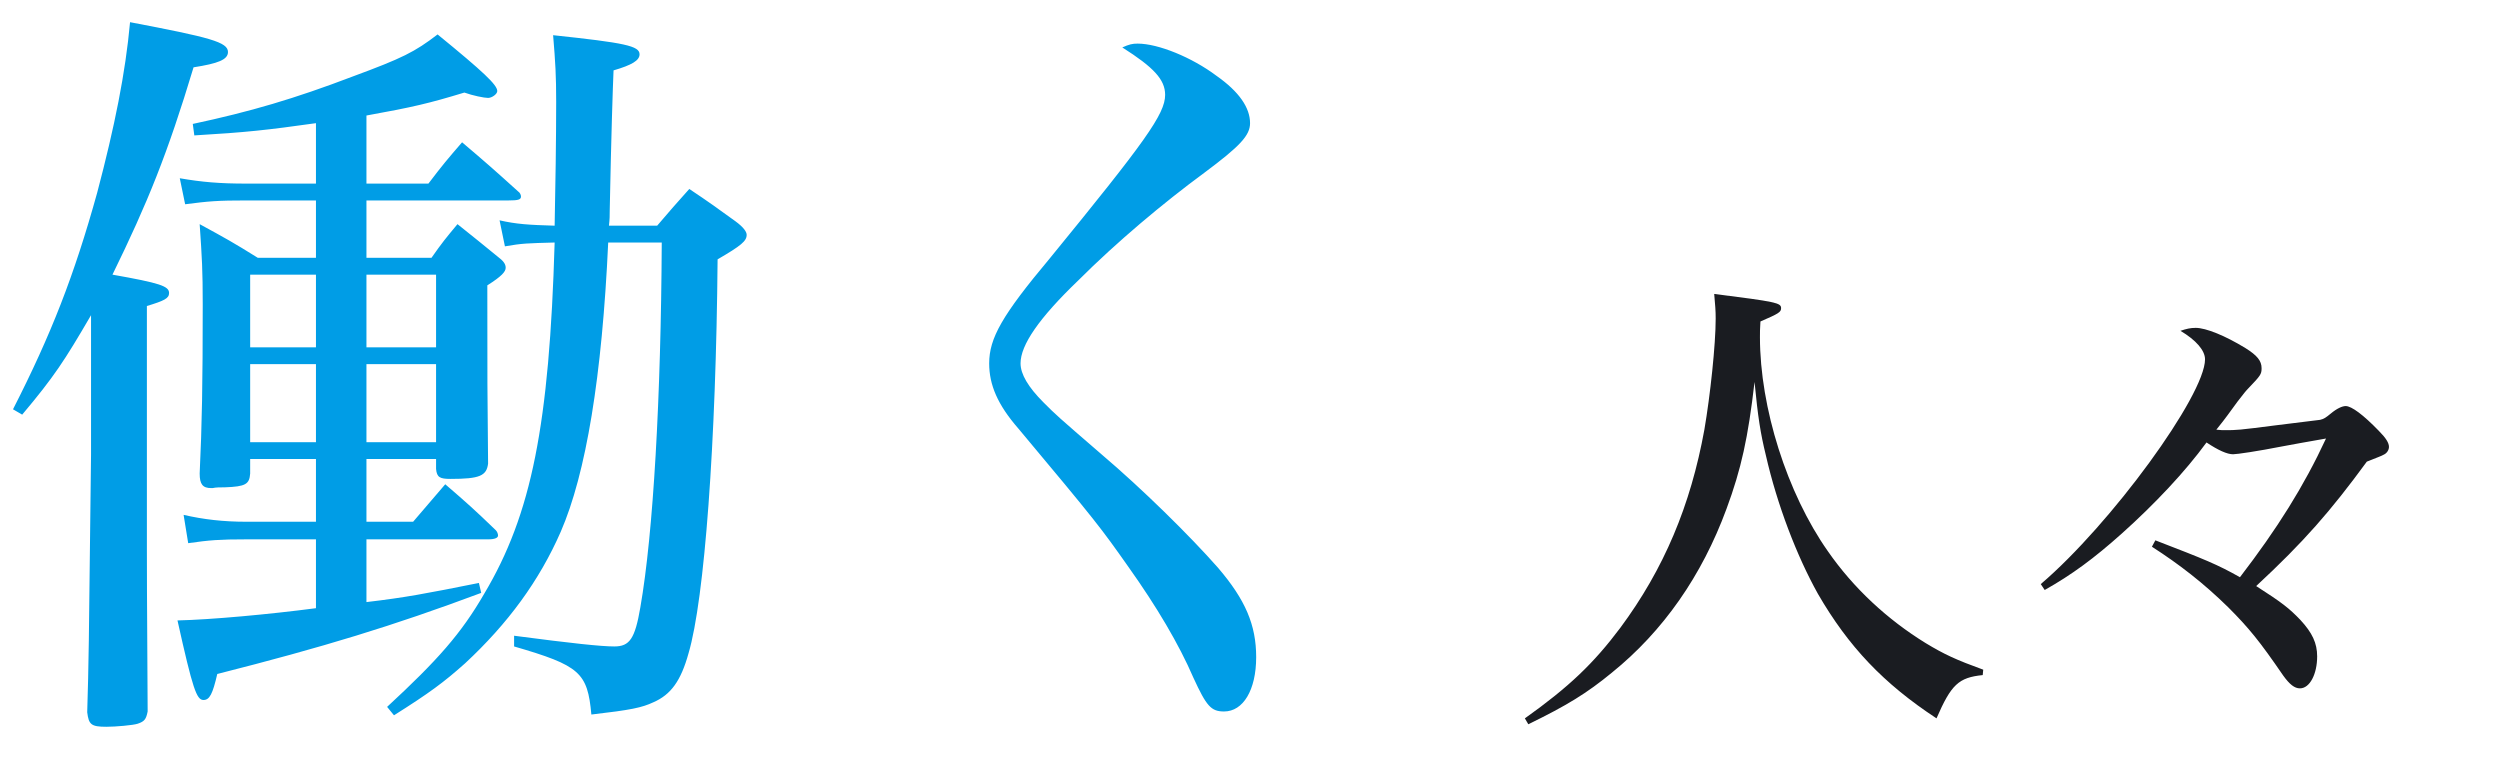
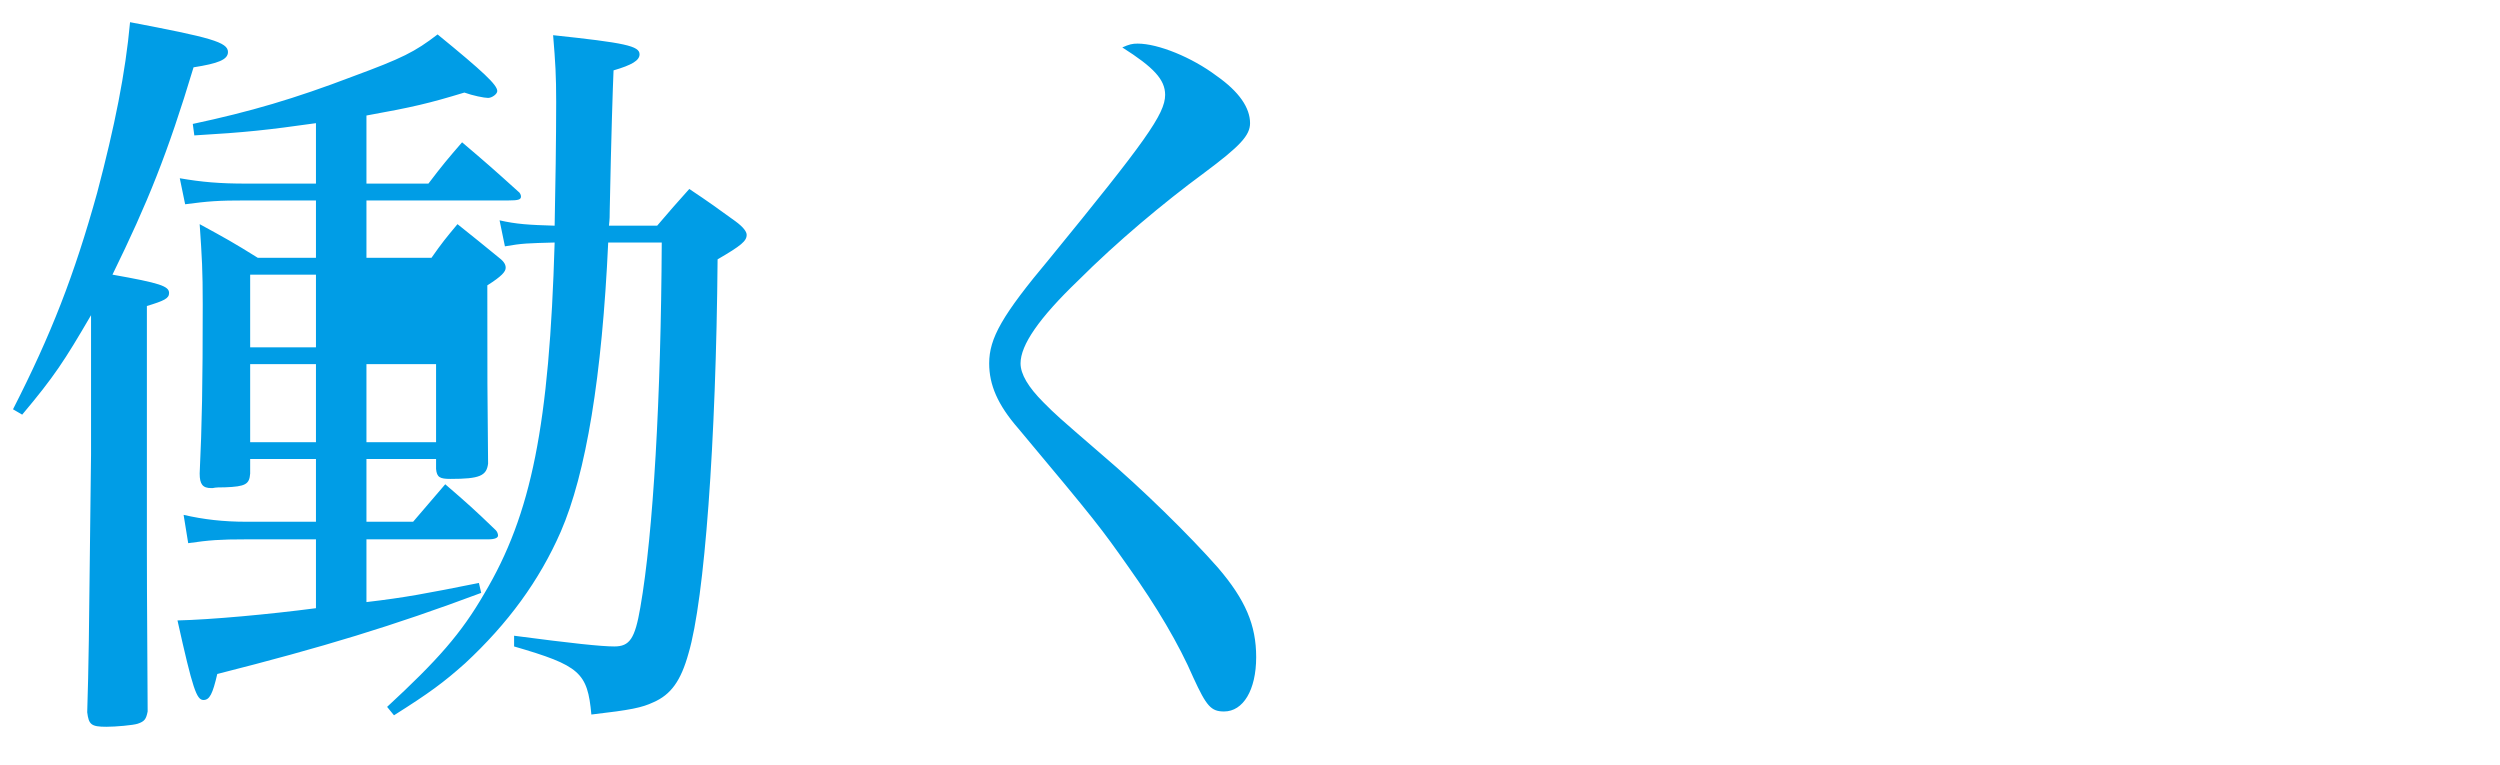
<svg xmlns="http://www.w3.org/2000/svg" width="183" height="56" viewBox="0 0 183 56" fill="none">
-   <path d="M111.872 53.016C114.68 51.648 116.156 50.748 117.992 49.236C121.736 46.212 124.58 42.144 126.38 37.248C127.46 34.332 127.964 32.028 128.432 27.96C128.684 30.552 128.864 31.704 129.26 33.324C130.088 36.96 131.528 40.704 133.076 43.476C135.308 47.328 137.864 50.028 141.752 52.584C142.832 50.1 143.372 49.596 145.136 49.416L145.172 49.02C143.192 48.3 142.328 47.904 140.96 47.076C138.152 45.348 135.668 43.044 133.796 40.344C130.808 36.096 128.828 29.832 128.828 24.684C128.828 24.36 128.828 24.036 128.864 23.532C130.196 22.956 130.376 22.848 130.376 22.56C130.376 22.164 130.016 22.092 125.48 21.516C125.552 22.38 125.588 22.704 125.588 23.316C125.588 25.224 125.192 28.932 124.76 31.452C123.752 36.996 121.808 41.64 118.604 45.96C116.66 48.552 114.86 50.28 111.62 52.584L111.872 53.016ZM149.672 43.188C151.652 42.072 153.272 40.884 155.324 39.048C157.736 36.888 159.968 34.512 161.516 32.388C162.38 32.964 163.028 33.252 163.46 33.252C163.748 33.252 165.224 33.036 167.06 32.676C167.78 32.532 168.86 32.352 170.264 32.1C168.644 35.592 166.7 38.688 163.964 42.252C162.308 41.316 161.408 40.956 157.772 39.552L157.52 40.02C159.536 41.316 161.3 42.684 163.1 44.448C164.612 45.96 165.404 46.932 167.132 49.452C167.6 50.1 167.96 50.388 168.356 50.388C169.076 50.388 169.616 49.344 169.616 48.048C169.616 47.076 169.256 46.32 168.392 45.384C167.564 44.52 167.06 44.124 165.152 42.9C168.644 39.66 170.588 37.428 173.252 33.792C173.972 33.504 174.368 33.36 174.476 33.288C174.728 33.18 174.872 32.928 174.872 32.712C174.872 32.424 174.656 32.064 174.116 31.524C173 30.372 172.136 29.724 171.704 29.724C171.452 29.724 171.056 29.904 170.624 30.264C170.228 30.588 170.12 30.66 169.832 30.732L166.628 31.128C163.82 31.488 163.748 31.488 162.848 31.488C162.74 31.488 162.524 31.488 162.236 31.452C162.992 30.516 163.172 30.228 163.784 29.4C164.288 28.752 164.396 28.608 164.612 28.392C165.476 27.492 165.548 27.384 165.548 26.952C165.548 26.412 165.224 26.016 164.36 25.476C162.884 24.576 161.48 24 160.724 24C160.328 24 160.04 24.072 159.608 24.216C160.76 24.9 161.408 25.656 161.408 26.304C161.408 28.932 154.532 38.364 149.384 42.756L149.672 43.188Z" fill="#1A1C21" />
-   <path d="M48.44 17.752C48.384 29.064 47.824 39.032 46.872 44.464C46.48 46.76 46.088 47.32 44.968 47.32C44.016 47.32 41.888 47.096 37.632 46.536V47.32C42.448 48.72 43.008 49.224 43.288 52.304C46.2 51.968 46.984 51.8 47.824 51.408C49.112 50.848 49.84 49.84 50.4 47.824C51.576 43.848 52.416 32.368 52.528 18.984C54.264 17.976 54.656 17.64 54.656 17.192C54.656 16.968 54.432 16.632 53.816 16.184C52.416 15.176 51.968 14.84 50.456 13.832C49.448 14.952 49.112 15.344 48.104 16.52H44.576C44.632 16.016 44.632 15.792 44.632 15.4C44.744 9.8 44.856 6.44 44.912 5.152C46.256 4.76 46.816 4.424 46.816 3.976C46.816 3.36 45.752 3.136 40.488 2.576C40.656 4.592 40.712 5.544 40.712 7.448C40.712 10.136 40.656 13.888 40.6 16.52C38.696 16.464 37.8 16.408 36.568 16.128L36.96 18.032C38.248 17.808 38.584 17.808 40.6 17.752C40.208 31.08 38.92 37.632 35.448 43.456C33.768 46.368 32.032 48.328 28.336 51.744L28.84 52.36C31.416 50.736 32.48 49.952 34.048 48.552C37.184 45.64 39.48 42.504 41.048 38.92C42.896 34.664 44.072 27.552 44.52 17.752H48.44ZM18.312 33.6H23.128V38.192H18.032C16.352 38.192 14.896 38.024 13.44 37.688L13.776 39.76C15.344 39.536 16.072 39.48 18.032 39.48H23.128V44.52C19.712 44.968 15.456 45.36 12.992 45.416C14.112 50.456 14.392 51.24 14.896 51.24C15.344 51.24 15.568 50.792 15.904 49.336C23.632 47.376 28.784 45.808 35.224 43.4L35.056 42.672C31.136 43.456 29.68 43.736 26.824 44.072V39.48H35.728C36.232 39.48 36.456 39.368 36.456 39.2C36.456 39.088 36.4 38.92 36.288 38.808C34.72 37.296 34.216 36.848 32.592 35.448C31.584 36.624 31.304 36.96 30.24 38.192H26.824V33.6H31.92V34.328C31.976 34.944 32.2 35.056 32.984 35.056C35.112 35.056 35.616 34.832 35.728 33.936C35.672 28.336 35.672 28.336 35.672 20.888C36.736 20.216 37.016 19.88 37.016 19.6C37.016 19.32 36.848 19.096 36.4 18.76C35.224 17.808 34.832 17.472 33.488 16.408C32.648 17.416 32.368 17.752 31.584 18.872H26.824V14.672H37.24C37.912 14.672 38.136 14.616 38.136 14.392C38.136 14.28 38.08 14.112 37.912 14C36.176 12.432 35.672 11.984 33.824 10.416C32.76 11.648 32.424 12.04 31.36 13.44H26.824V8.456C30.24 7.84 31.416 7.56 33.992 6.776C34.608 7 35.448 7.168 35.728 7.168C36.008 7.168 36.4 6.888 36.4 6.664C36.4 6.216 35.392 5.264 32.032 2.52C30.352 3.808 29.456 4.256 25.816 5.6C21.56 7.224 18.312 8.176 14.112 9.072L14.224 9.912C18.032 9.688 19.544 9.52 23.128 9.016V13.44H18.032C16.072 13.44 14.784 13.328 13.16 13.048L13.552 14.952C15.288 14.728 15.904 14.672 18.088 14.672H23.128V18.872H18.872C17.08 17.752 16.464 17.416 14.616 16.408C14.784 18.872 14.84 19.768 14.84 22.288C14.84 28.112 14.784 31.136 14.616 34.664C14.616 35.448 14.84 35.728 15.456 35.728C15.456 35.728 15.512 35.728 15.568 35.728C15.792 35.672 16.128 35.672 16.464 35.672C17.976 35.616 18.256 35.448 18.312 34.664V33.6ZM18.312 32.368V26.656H23.128V32.368H18.312ZM18.312 25.424V20.104H23.128V25.424H18.312ZM26.824 32.368V26.656H31.92V32.368H26.824ZM26.824 25.424V20.104H31.92V25.424H26.824ZM1.624 30.352C3.976 27.552 4.704 26.432 6.664 23.072V33.264C6.496 48.272 6.496 48.272 6.384 52.136C6.496 53.032 6.664 53.2 7.784 53.2C8.456 53.2 9.744 53.088 10.08 52.976C10.584 52.808 10.696 52.64 10.808 52.08C10.752 42.672 10.752 42 10.752 40.152V22.4C12.04 22.008 12.376 21.84 12.376 21.448C12.376 20.944 11.704 20.72 8.232 20.104C10.808 14.84 12.264 11.256 14.168 4.928C15.96 4.648 16.688 4.368 16.688 3.808C16.688 3.08 15.4 2.744 9.52 1.624C9.184 5.32 8.4 9.24 7.112 14.112C5.432 20.16 3.752 24.472 0.952 29.96L1.624 30.352ZM82.152 3.472C84.448 4.928 85.288 5.824 85.288 6.944C85.288 8.344 83.832 10.36 76.832 18.928C73.36 23.072 72.408 24.752 72.408 26.6C72.408 28.168 73.024 29.624 74.536 31.36C80.304 38.248 80.584 38.64 82.6 41.496C84.672 44.408 86.296 47.152 87.36 49.616C88.312 51.688 88.648 52.08 89.6 52.08C91 52.08 91.952 50.512 91.952 48.104C91.952 45.752 91.168 43.904 89.152 41.552C87.08 39.2 83.608 35.784 80.64 33.264C77.336 30.408 77.336 30.408 76.384 29.456C75.264 28.336 74.704 27.384 74.704 26.6C74.704 25.256 76.048 23.296 78.904 20.552C81.76 17.696 85.176 14.84 88.144 12.656C90.776 10.696 91.504 9.912 91.504 9.016C91.504 7.896 90.72 6.72 89.04 5.544C87.248 4.2 84.784 3.192 83.272 3.192C82.88 3.192 82.656 3.248 82.152 3.472Z" fill="#009DE6" />
+   <path d="M48.44 17.752C48.384 29.064 47.824 39.032 46.872 44.464C46.48 46.76 46.088 47.32 44.968 47.32C44.016 47.32 41.888 47.096 37.632 46.536V47.32C42.448 48.72 43.008 49.224 43.288 52.304C46.2 51.968 46.984 51.8 47.824 51.408C49.112 50.848 49.84 49.84 50.4 47.824C51.576 43.848 52.416 32.368 52.528 18.984C54.264 17.976 54.656 17.64 54.656 17.192C54.656 16.968 54.432 16.632 53.816 16.184C52.416 15.176 51.968 14.84 50.456 13.832C49.448 14.952 49.112 15.344 48.104 16.52H44.576C44.632 16.016 44.632 15.792 44.632 15.4C44.744 9.8 44.856 6.44 44.912 5.152C46.256 4.76 46.816 4.424 46.816 3.976C46.816 3.36 45.752 3.136 40.488 2.576C40.656 4.592 40.712 5.544 40.712 7.448C40.712 10.136 40.656 13.888 40.6 16.52C38.696 16.464 37.8 16.408 36.568 16.128L36.96 18.032C38.248 17.808 38.584 17.808 40.6 17.752C40.208 31.08 38.92 37.632 35.448 43.456C33.768 46.368 32.032 48.328 28.336 51.744L28.84 52.36C31.416 50.736 32.48 49.952 34.048 48.552C37.184 45.64 39.48 42.504 41.048 38.92C42.896 34.664 44.072 27.552 44.52 17.752H48.44ZM18.312 33.6H23.128V38.192H18.032C16.352 38.192 14.896 38.024 13.44 37.688L13.776 39.76C15.344 39.536 16.072 39.48 18.032 39.48H23.128V44.52C19.712 44.968 15.456 45.36 12.992 45.416C14.112 50.456 14.392 51.24 14.896 51.24C15.344 51.24 15.568 50.792 15.904 49.336C23.632 47.376 28.784 45.808 35.224 43.4L35.056 42.672C31.136 43.456 29.68 43.736 26.824 44.072V39.48H35.728C36.232 39.48 36.456 39.368 36.456 39.2C36.456 39.088 36.4 38.92 36.288 38.808C34.72 37.296 34.216 36.848 32.592 35.448C31.584 36.624 31.304 36.96 30.24 38.192H26.824V33.6H31.92V34.328C31.976 34.944 32.2 35.056 32.984 35.056C35.112 35.056 35.616 34.832 35.728 33.936C35.672 28.336 35.672 28.336 35.672 20.888C36.736 20.216 37.016 19.88 37.016 19.6C37.016 19.32 36.848 19.096 36.4 18.76C35.224 17.808 34.832 17.472 33.488 16.408C32.648 17.416 32.368 17.752 31.584 18.872H26.824V14.672H37.24C37.912 14.672 38.136 14.616 38.136 14.392C38.136 14.28 38.08 14.112 37.912 14C36.176 12.432 35.672 11.984 33.824 10.416C32.76 11.648 32.424 12.04 31.36 13.44H26.824V8.456C30.24 7.84 31.416 7.56 33.992 6.776C34.608 7 35.448 7.168 35.728 7.168C36.008 7.168 36.4 6.888 36.4 6.664C36.4 6.216 35.392 5.264 32.032 2.52C30.352 3.808 29.456 4.256 25.816 5.6C21.56 7.224 18.312 8.176 14.112 9.072L14.224 9.912C18.032 9.688 19.544 9.52 23.128 9.016V13.44H18.032C16.072 13.44 14.784 13.328 13.16 13.048L13.552 14.952C15.288 14.728 15.904 14.672 18.088 14.672H23.128V18.872H18.872C17.08 17.752 16.464 17.416 14.616 16.408C14.784 18.872 14.84 19.768 14.84 22.288C14.84 28.112 14.784 31.136 14.616 34.664C14.616 35.448 14.84 35.728 15.456 35.728C15.456 35.728 15.512 35.728 15.568 35.728C15.792 35.672 16.128 35.672 16.464 35.672C17.976 35.616 18.256 35.448 18.312 34.664V33.6ZM18.312 32.368V26.656H23.128V32.368H18.312ZM18.312 25.424V20.104H23.128V25.424H18.312ZM26.824 32.368V26.656H31.92V32.368H26.824ZM26.824 25.424V20.104V25.424H26.824ZM1.624 30.352C3.976 27.552 4.704 26.432 6.664 23.072V33.264C6.496 48.272 6.496 48.272 6.384 52.136C6.496 53.032 6.664 53.2 7.784 53.2C8.456 53.2 9.744 53.088 10.08 52.976C10.584 52.808 10.696 52.64 10.808 52.08C10.752 42.672 10.752 42 10.752 40.152V22.4C12.04 22.008 12.376 21.84 12.376 21.448C12.376 20.944 11.704 20.72 8.232 20.104C10.808 14.84 12.264 11.256 14.168 4.928C15.96 4.648 16.688 4.368 16.688 3.808C16.688 3.08 15.4 2.744 9.52 1.624C9.184 5.32 8.4 9.24 7.112 14.112C5.432 20.16 3.752 24.472 0.952 29.96L1.624 30.352ZM82.152 3.472C84.448 4.928 85.288 5.824 85.288 6.944C85.288 8.344 83.832 10.36 76.832 18.928C73.36 23.072 72.408 24.752 72.408 26.6C72.408 28.168 73.024 29.624 74.536 31.36C80.304 38.248 80.584 38.64 82.6 41.496C84.672 44.408 86.296 47.152 87.36 49.616C88.312 51.688 88.648 52.08 89.6 52.08C91 52.08 91.952 50.512 91.952 48.104C91.952 45.752 91.168 43.904 89.152 41.552C87.08 39.2 83.608 35.784 80.64 33.264C77.336 30.408 77.336 30.408 76.384 29.456C75.264 28.336 74.704 27.384 74.704 26.6C74.704 25.256 76.048 23.296 78.904 20.552C81.76 17.696 85.176 14.84 88.144 12.656C90.776 10.696 91.504 9.912 91.504 9.016C91.504 7.896 90.72 6.72 89.04 5.544C87.248 4.2 84.784 3.192 83.272 3.192C82.88 3.192 82.656 3.248 82.152 3.472Z" fill="#009DE6" />
</svg>